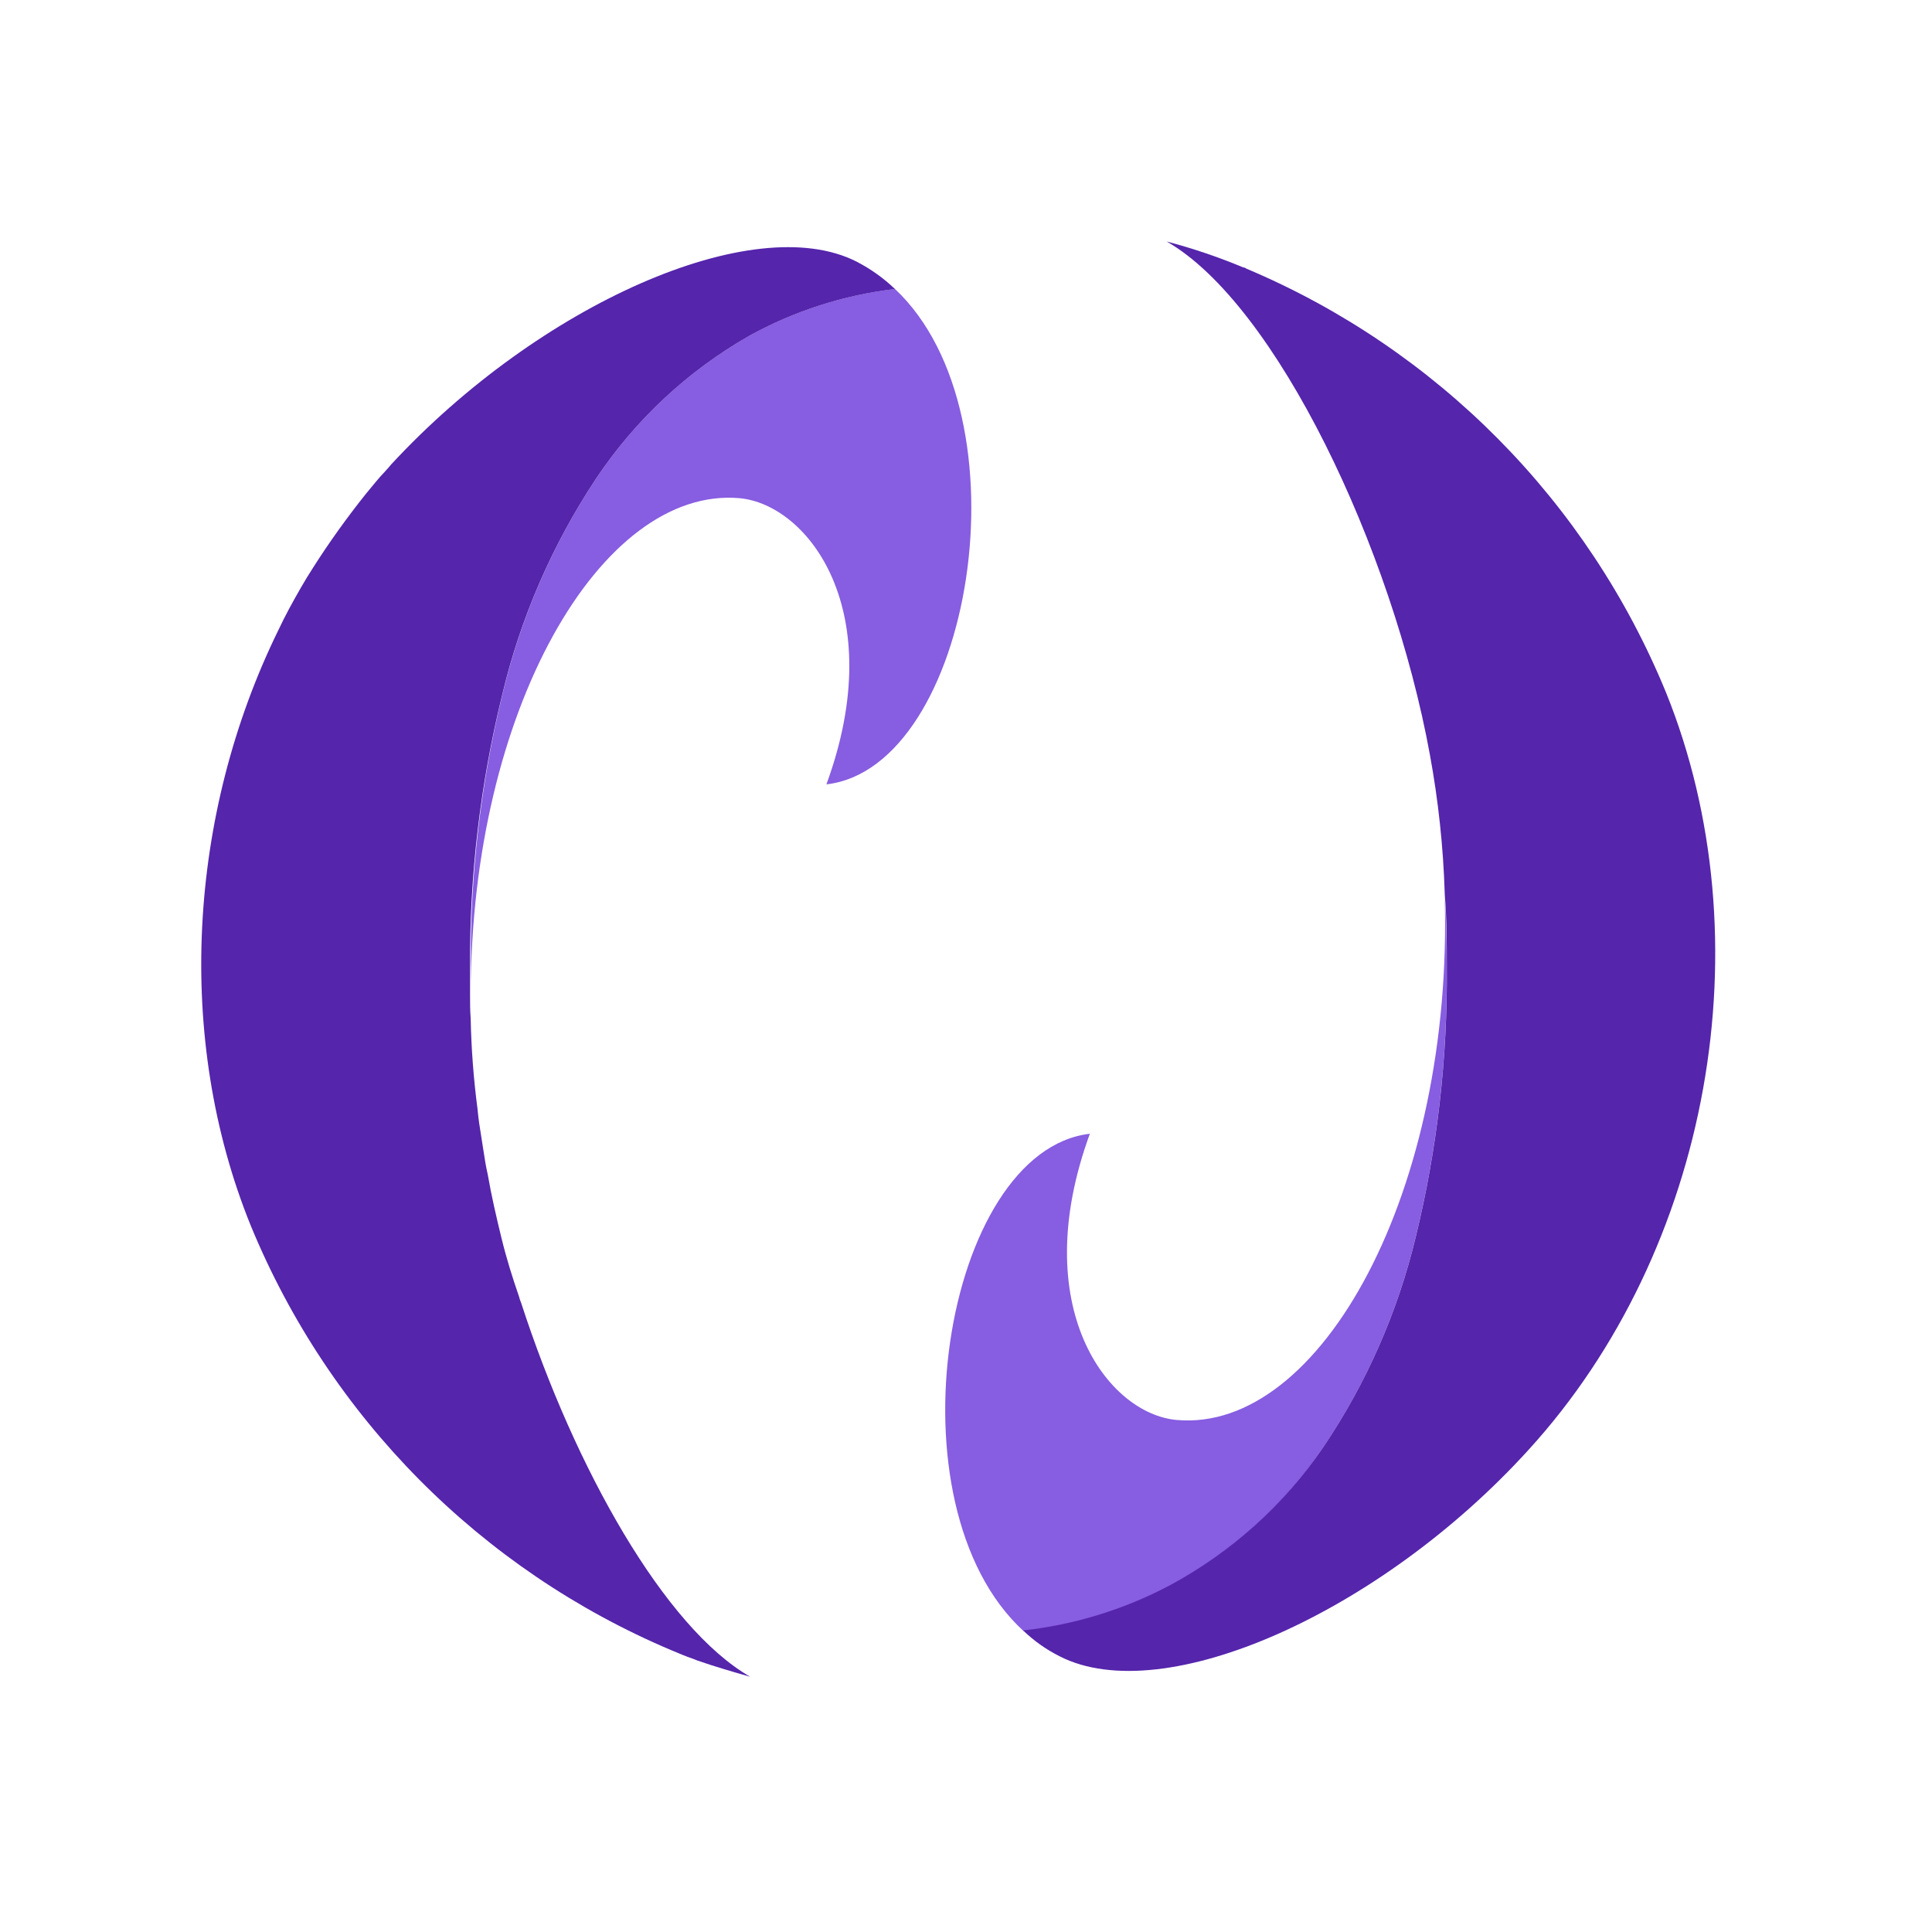
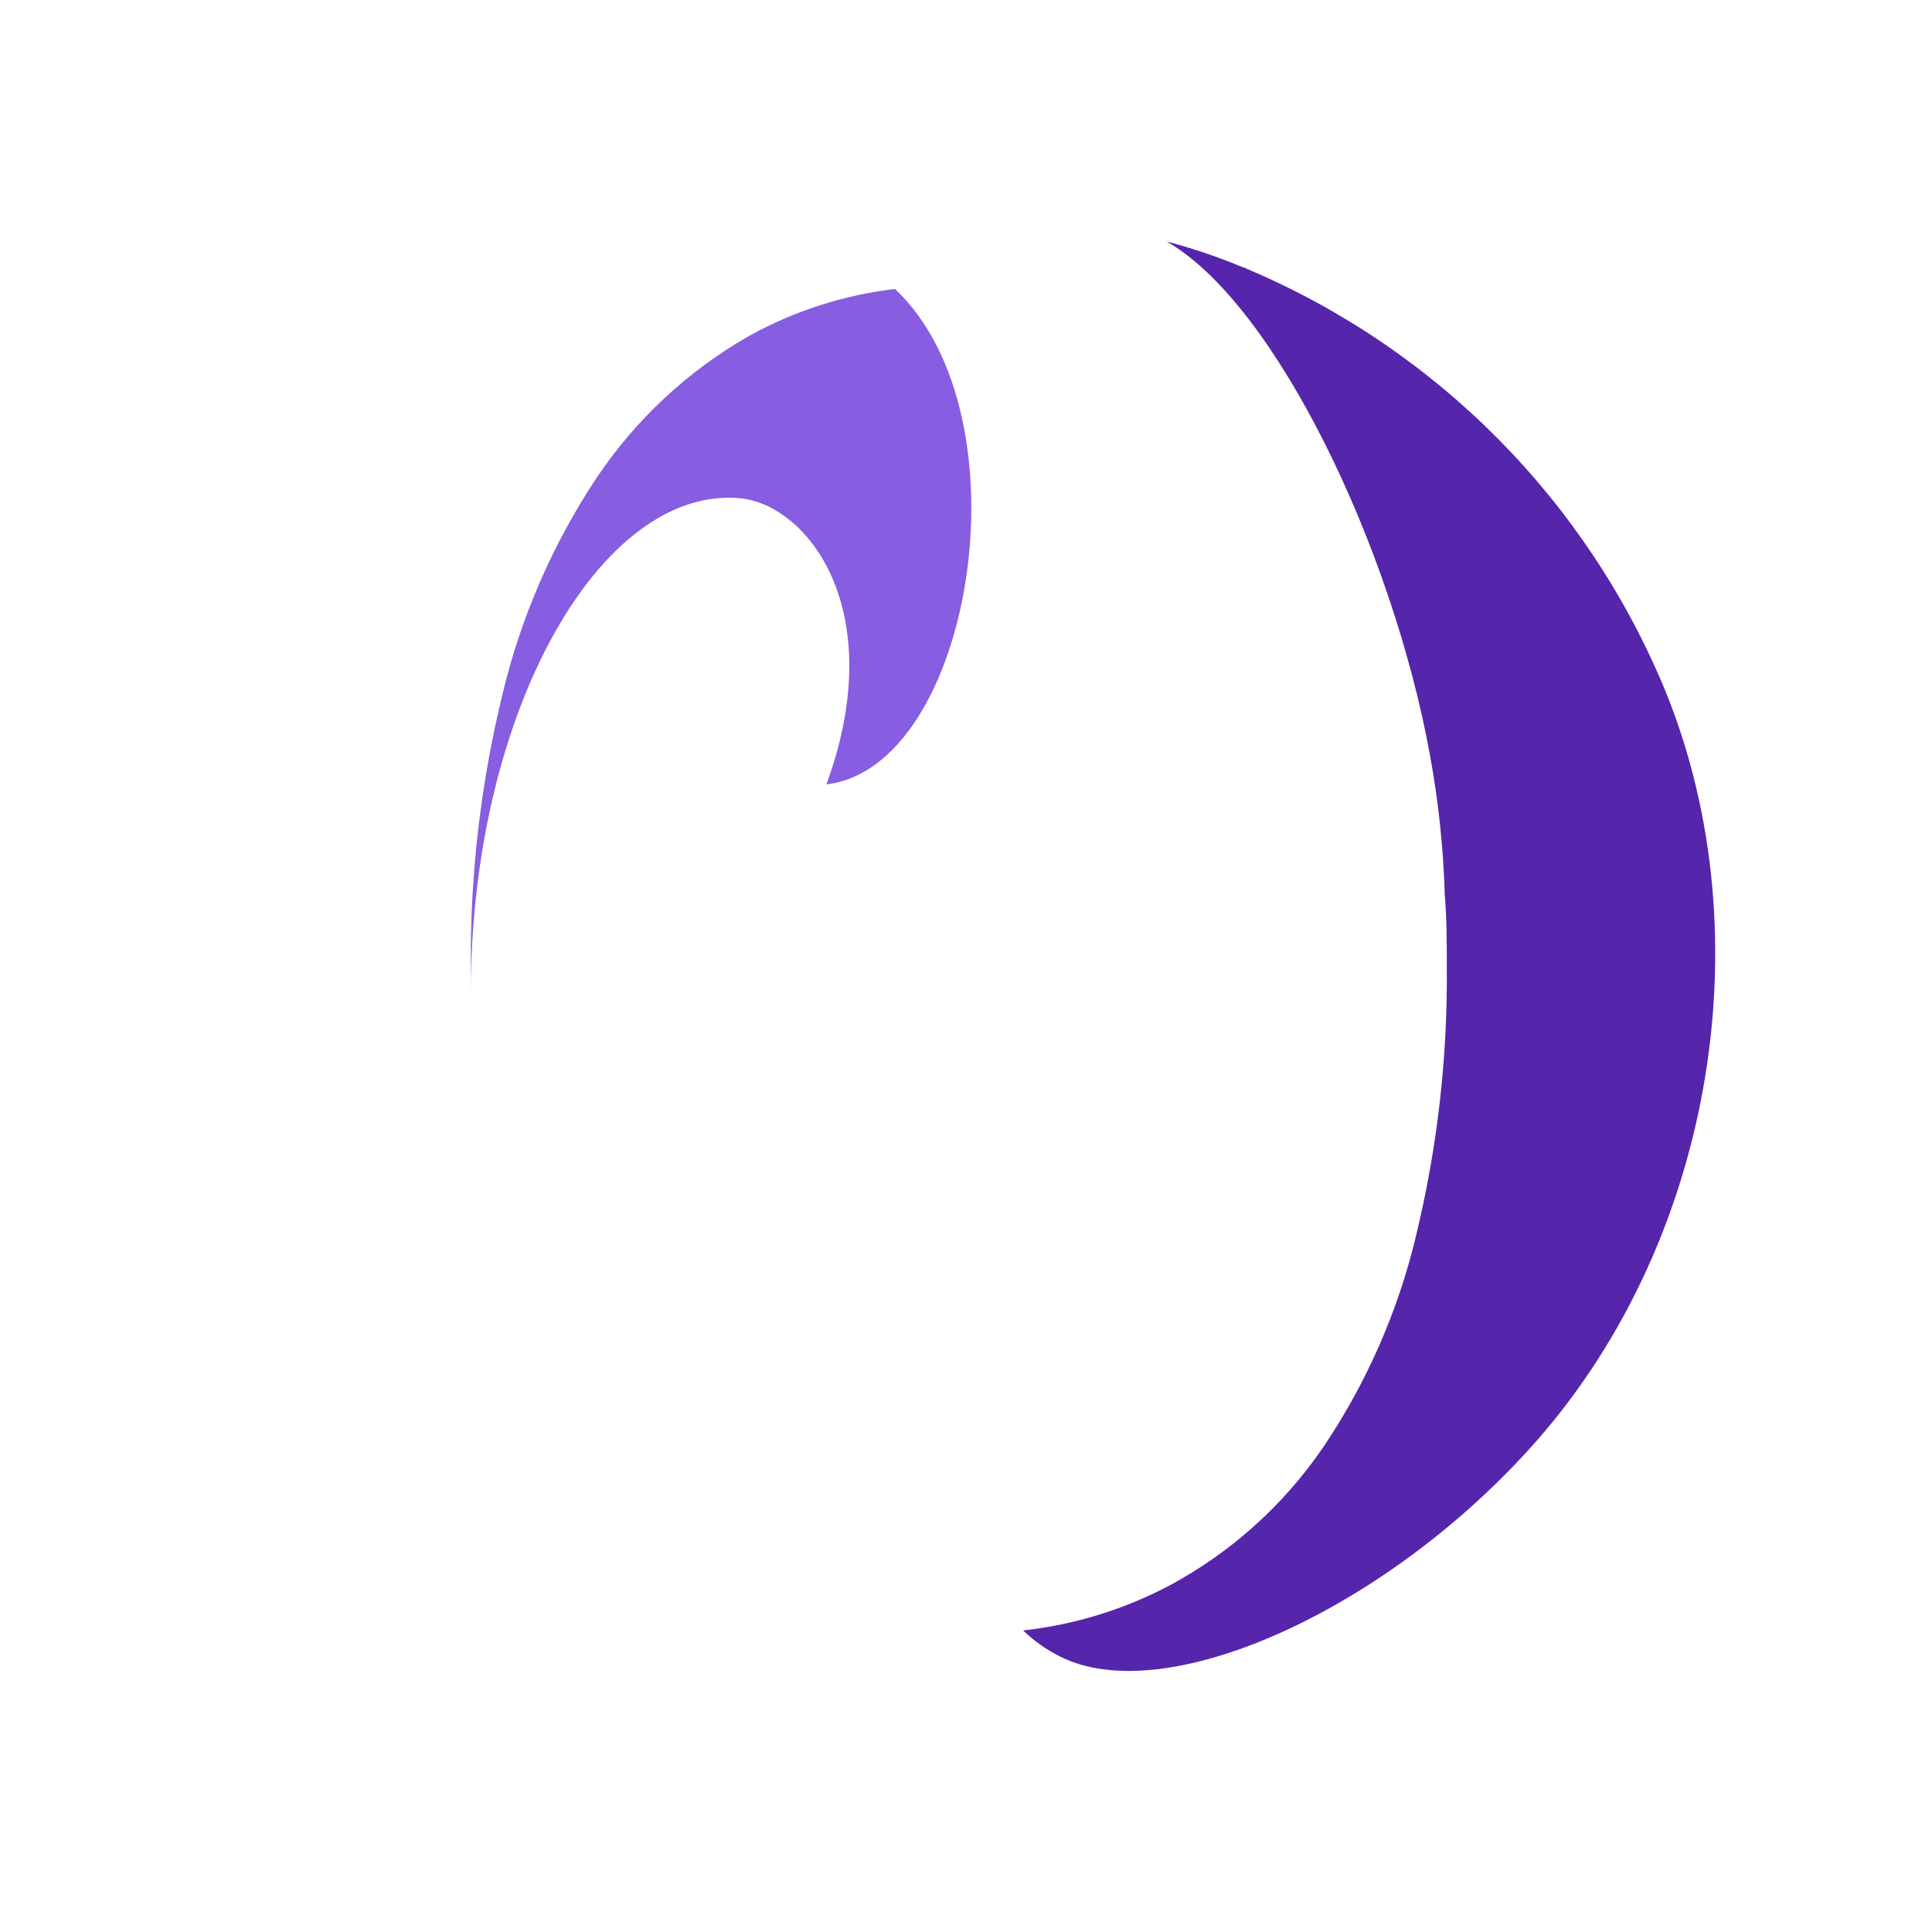
<svg xmlns="http://www.w3.org/2000/svg" width="64" height="64" viewBox="0 0 64 64" fill="none">
  <g style="mix-blend-mode:luminosity">
-     <path d="M47.924 32.044C47.953 35.053 47.608 38.054 46.896 40.978C46.297 43.474 45.254 45.843 43.815 47.969C42.519 49.872 40.787 51.438 38.763 52.535C37.252 53.334 35.604 53.841 33.905 54.029C29.334 49.843 31.269 38.12 36.103 37.557C34.002 43.301 36.698 46.835 38.977 47.038C43.746 47.467 48.167 39.439 47.855 29.631C47.904 30.424 47.924 31.226 47.924 32.044Z" fill="#875DE1" />
    <path d="M50.631 48.032C45.737 53.416 38.555 56.626 35.106 54.869C34.66 54.646 34.251 54.356 33.892 54.011C35.59 53.823 37.239 53.317 38.75 52.517C40.778 51.425 42.516 49.864 43.818 47.963C45.257 45.837 46.3 43.469 46.899 40.972C47.611 38.048 47.956 35.047 47.927 32.038C47.927 31.228 47.927 30.419 47.858 29.609V29.581C47.81 28.046 47.646 26.517 47.368 25.006C46.117 18.14 42.259 10.069 38.648 8C39.512 8.227 40.358 8.514 41.182 8.858C41.221 8.86 41.258 8.875 41.288 8.899C47.595 11.559 52.593 16.608 55.19 22.942C58.485 31.103 56.691 41.393 50.631 48.032Z" fill="#5525AC" />
-     <path d="M27.376 25.983C29.477 20.251 26.785 16.721 24.502 16.503C19.895 16.098 15.596 23.575 15.596 32.918C15.596 32.622 15.596 32.331 15.596 32.027C15.571 28.982 15.925 25.946 16.648 22.988C17.258 20.438 18.311 18.015 19.762 15.831C21.061 13.891 22.794 12.279 24.822 11.123C26.315 10.299 27.954 9.772 29.647 9.572C34.137 13.794 32.194 25.429 27.376 25.983Z" fill="#875DE1" />
-     <path d="M24.85 55.544C24.259 55.378 23.672 55.204 23.109 55.01L22.956 54.949C22.842 54.913 22.721 54.864 22.599 54.816C22.478 54.767 22.364 54.714 22.239 54.666C15.926 51.996 10.92 46.944 8.309 40.607C5.795 34.413 6.22 27.001 9.216 20.884C9.329 20.641 9.45 20.407 9.572 20.176C9.827 19.706 10.09 19.237 10.382 18.787C10.918 17.947 11.499 17.137 12.122 16.358C12.333 16.108 12.527 15.852 12.774 15.597C12.797 15.567 12.823 15.539 12.851 15.512L12.96 15.383C17.867 10.08 24.963 6.93 28.376 8.667C28.841 8.907 29.269 9.212 29.647 9.574C27.954 9.774 26.315 10.3 24.822 11.124C22.789 12.283 21.054 13.899 19.753 15.844C18.303 18.029 17.249 20.451 16.64 23.001C15.911 25.959 15.552 28.995 15.571 32.041C15.571 32.344 15.571 32.636 15.571 32.931C15.571 33.227 15.571 33.458 15.592 33.741C15.612 34.742 15.688 35.74 15.818 36.733C15.847 37.056 15.895 37.368 15.948 37.688C16.001 38.008 16.033 38.247 16.081 38.53C16.102 38.656 16.13 38.781 16.158 38.91C16.28 39.619 16.442 40.311 16.608 40.995C16.774 41.679 16.976 42.323 17.195 42.955C17.21 43.021 17.232 43.086 17.26 43.149C19.045 48.65 22.024 53.925 24.85 55.544Z" fill="#5525AC" />
+     <path d="M27.376 25.983C29.477 20.251 26.785 16.721 24.502 16.503C19.895 16.098 15.596 23.575 15.596 32.918C15.596 32.622 15.596 32.331 15.596 32.027C15.571 28.982 15.925 25.946 16.648 22.988C17.258 20.438 18.311 18.015 19.762 15.831C21.061 13.891 22.794 12.279 24.822 11.123C26.315 10.299 27.954 9.772 29.647 9.572C34.137 13.794 32.194 25.429 27.376 25.983" fill="#875DE1" />
  </g>
</svg>